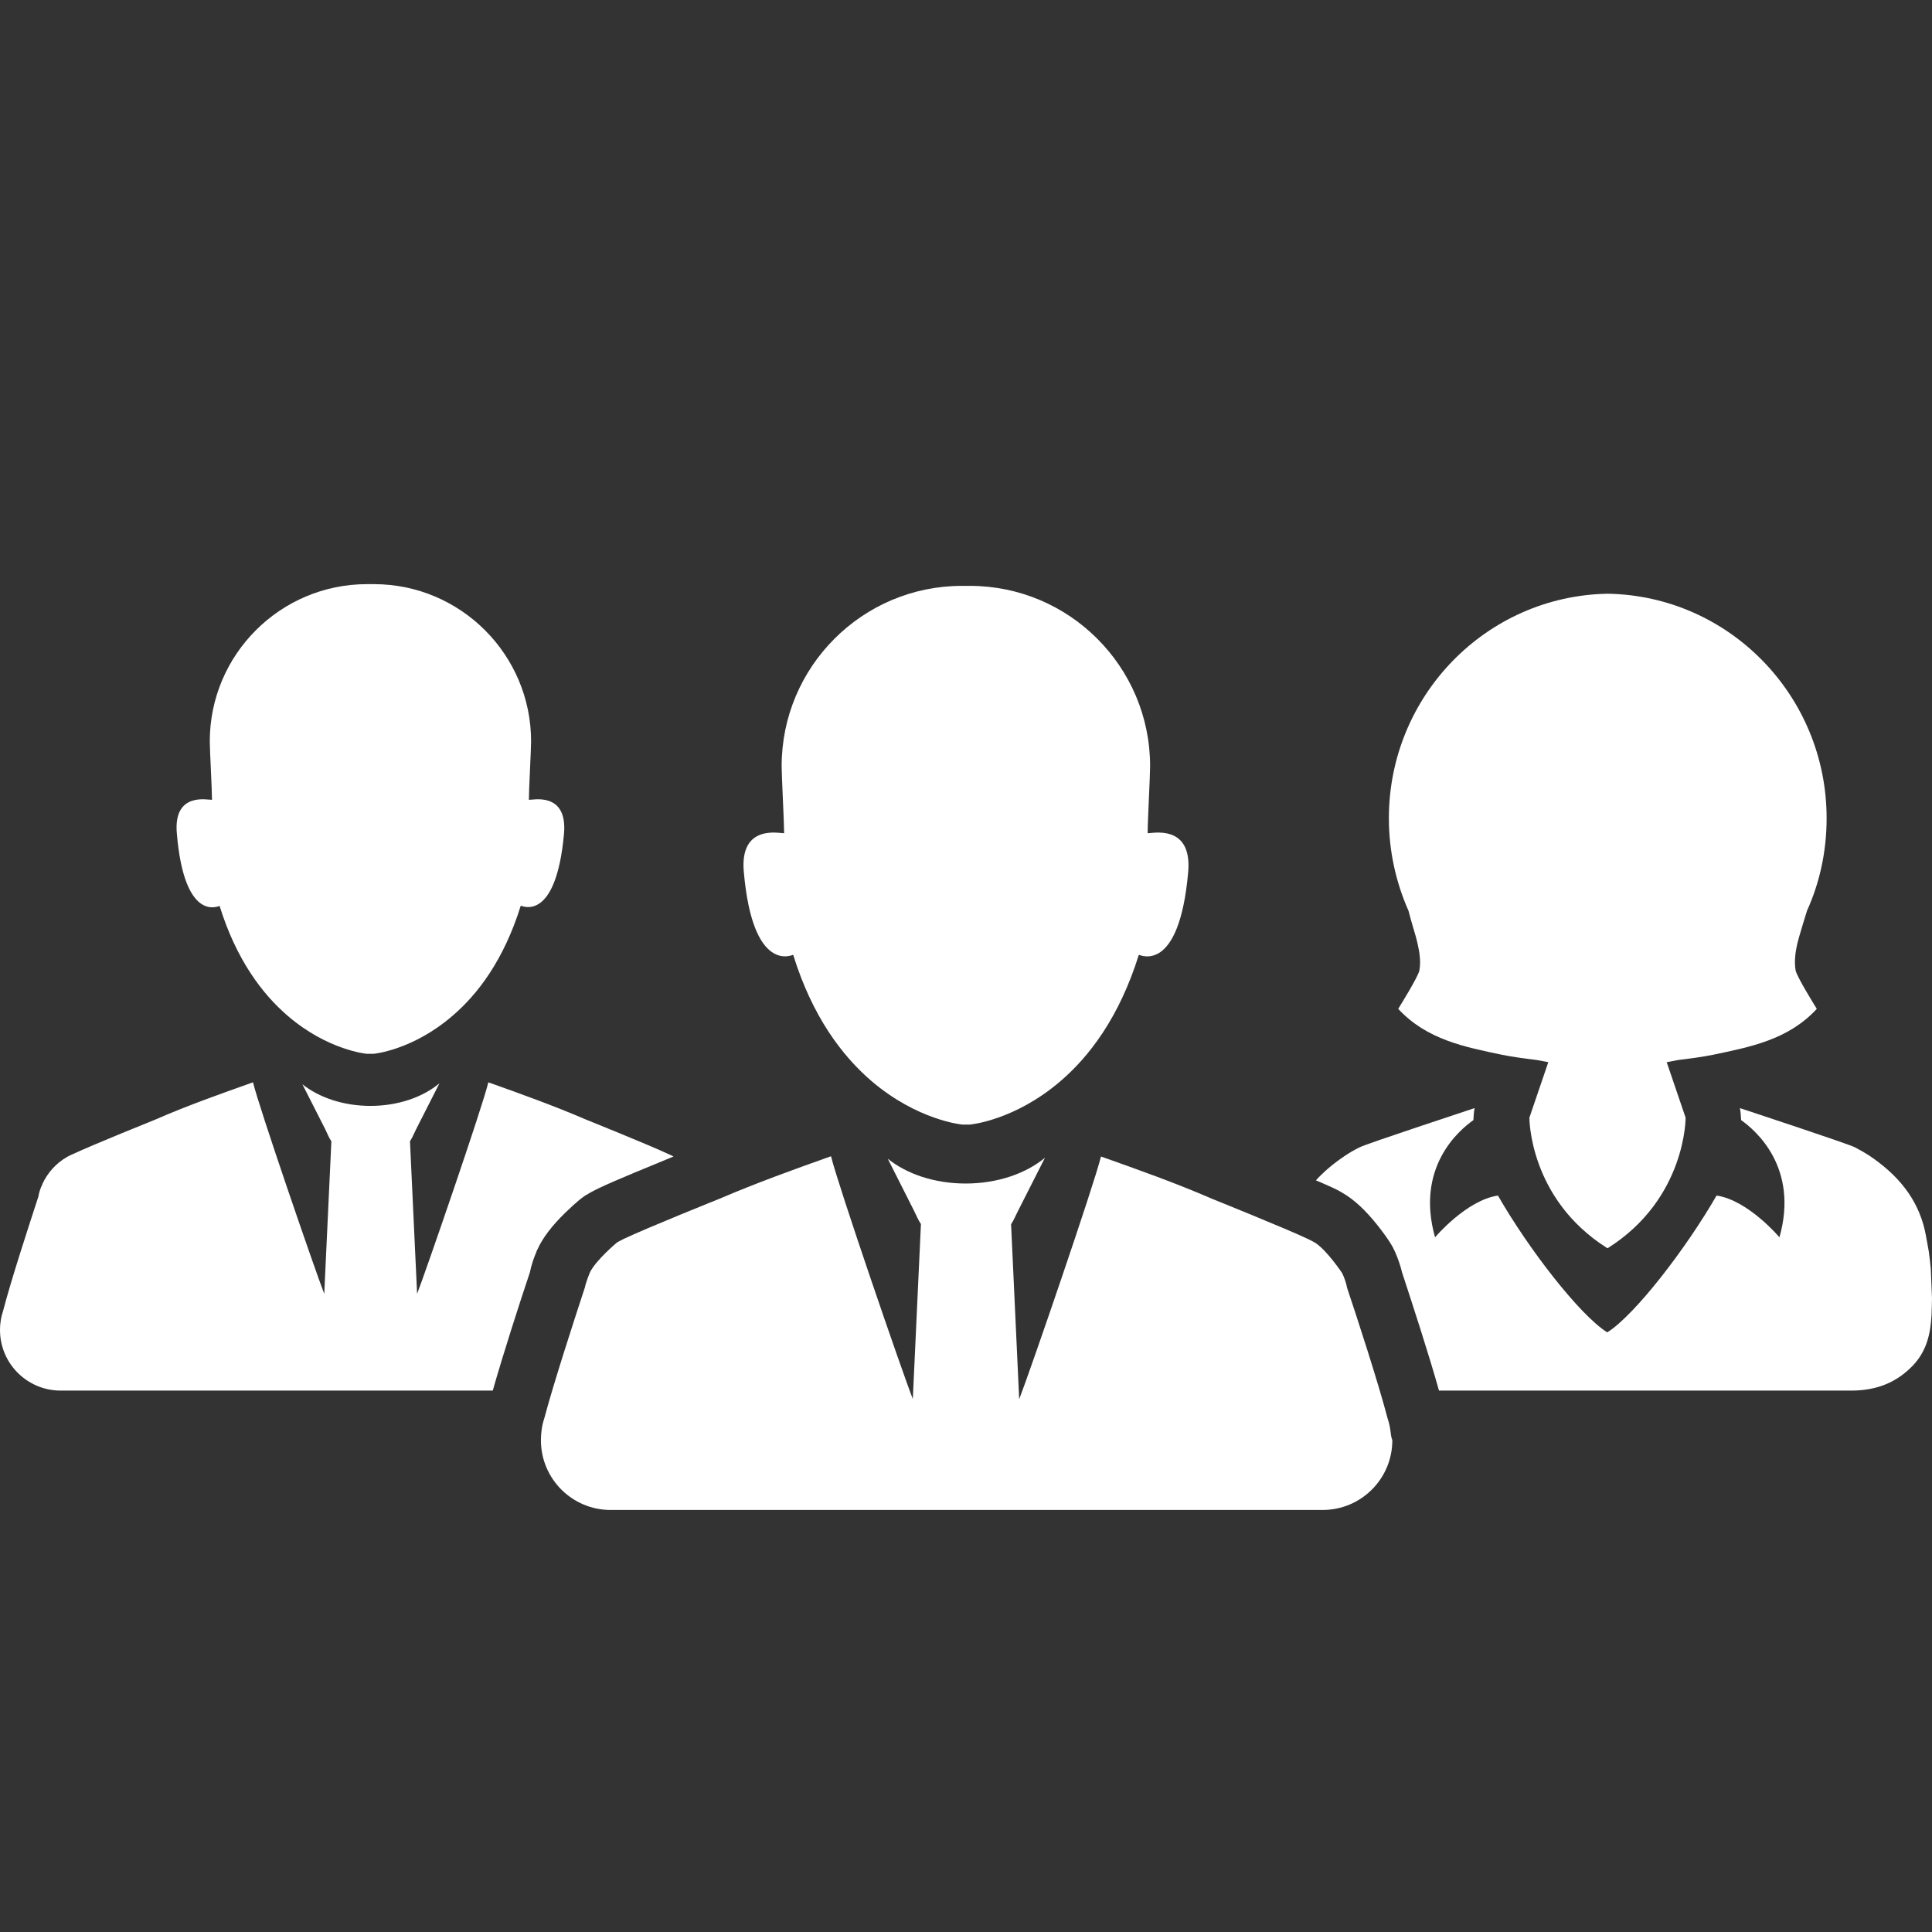
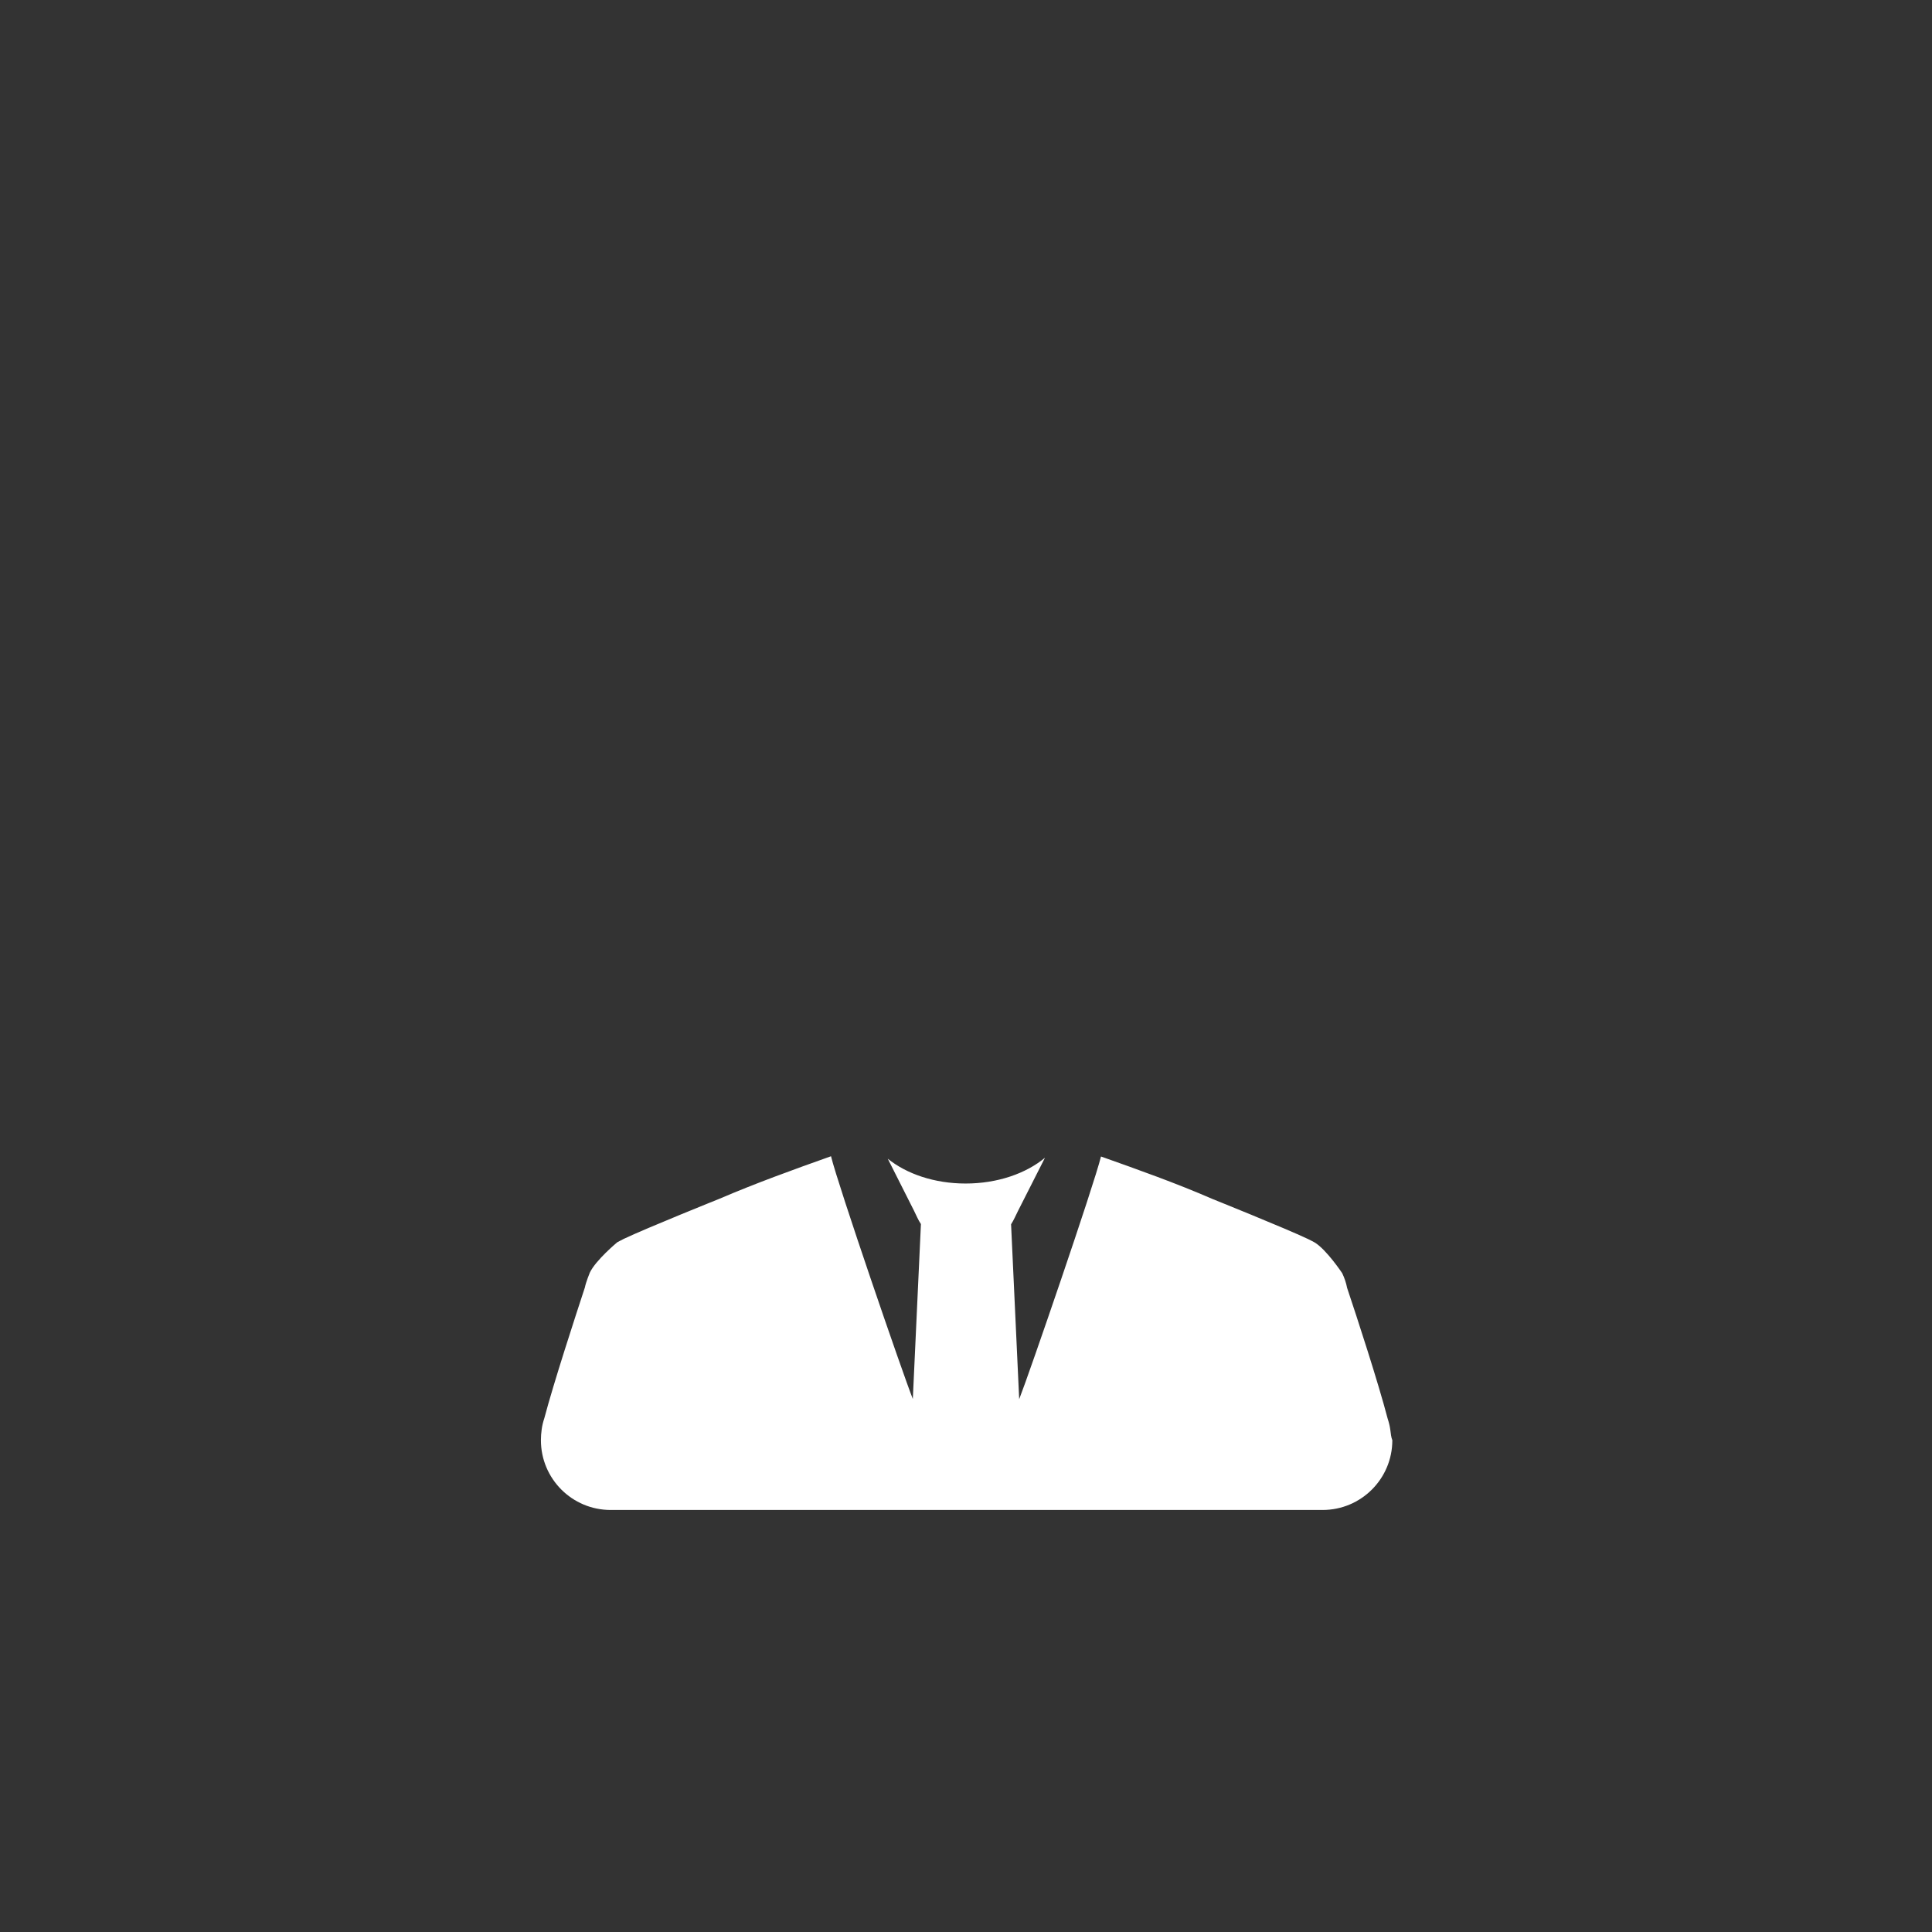
<svg xmlns="http://www.w3.org/2000/svg" version="1.1" id="Capa_1" x="0px" y="0px" width="786.5px" height="786.5px" viewBox="0 0 786.5 786.5" enable-background="new 0 0 786.5 786.5" xml:space="preserve">
  <rect x="0" y="0" width="786.5" height="786.5" fill="#333333" stroke="none" />
  <g>
    <g>
      <path fill="#FFFFFF" d="M566,582.2L566,582.2L566,582.2c-0.199-1.6-0.601-3.2-1.101-4.7c-3.801-14.601-12.5-41.3-16.5-53.199    c-0.399-2.101-1.1-4.101-2-6c0,0-6.399-9.601-11.201-12.5c0,0-2.397-1.301-2.698-1.4c-9.5-4.5-38.9-16.299-38.9-16.299l0,0    c-14.699-6.4-29.9-11.801-45.4-17.301l0,0l0,0l0,0l0,0c-2.799,11.5-29.1,88.1-33.299,98.801L411.6,498.4    c1.1-1.699,1.9-3.6,2.801-5.4l11-21.698c-7.701,6.399-19.301,10.5-32.3,10.5c-12.7,0-24-3.9-31.7-10.101l10.7,21.199    c0.9,1.801,1.7,3.801,2.8,5.4l-3.3,71.199c-4.2-10.601-30.5-87.199-33.3-98.8l0,0l0,0l0,0l0,0c-15.5,5.5-30.7,11-45.4,17.3l0,0    c0,0-29.399,11.801-38.899,16.301c-0.3,0.199-2.4,1.199-2.7,1.399c0,0-8.8,7.3-11.2,12.4c0,0-1.6,3.897-2,6    c-3.899,11.897-12.6,38.5-16.5,53.199c-0.5,1.5-0.899,3.1-1.1,4.698l0,0l0,0c-0.2,1.4-0.3,2.9-0.3,4.302    c0,15.698,12.699,28.399,28.399,28.399h27.101c38.8,0,77.499,0,116.3,0c0.5,0,1,0,1.5,0l0,0c0.5,0,1,0,1.5,0    c38.801,0,77.5,0,116.301,0h27.1c15.699,0,28.4-12.701,28.4-28.399C566.301,585.101,566.198,583.601,566,582.2z" />
-       <path fill="#FFFFFF" d="M467.198,339.2c0-5,1-23.2,1-27.3c0-40.5-32.897-73.4-73.398-73.4l0,0l0,0h-0.101h-0.1l0,0l0,0    c-0.5,0-0.9,0-1.4,0s-0.898,0-1.398,0l0,0l0,0h-0.102h-0.1l0,0l0,0c-40.5,0-73.4,32.9-73.4,73.4c0,4.2,1,22.3,1,27.3    c-1.8,0.101-18.198-3.899-16.398,15.8c3.7,41.7,19.7,33.7,20.1,33.7c7.8,25.2,20,41.2,31.9,51.401    c18.6,15.898,36.6,17.699,37,17.699c0.5,0,1,0,1.5,0l0,0l0,0c0.5,0,1,0,1.5,0c0.299,0,18.2-1.699,36.7-17.5    c12-10.199,24.198-26.301,32.1-51.601c0.5,0,16.4,8.101,20.1-33.7C485.4,335.3,469,339.3,467.198,339.2z" />
-       <path fill="#FFFFFF" d="M218.3,509.801l0.2-0.601l0.3-0.6c2.2-4.801,5.8-9.5,11.3-14.9c1.2-1.1,4.8-4.7,7.7-6.7l0,0    c0.2-0.101,0.4-0.3,0.6-0.398c0.101-0.102,0.2-0.201,0.4-0.201l0,0c2-1.299,4.4-2.4,5.2-2.799c6.5-3.102,20.5-8.801,30.2-12.801    c-0.301-0.101-0.601-0.301-1-0.5c-0.301-0.101-0.601-0.301-0.9-0.4c-8.3-3.9-33.9-14.199-33.9-14.199l0,0    c-12.8-5.5-26.1-10.301-39.6-15.1l0,0c-2.4,10.1-25.4,76.799-29,86.1l-2.9-62.1c1-1.5,1.601-3.102,2.4-4.701l9.6-18.9    c-6.699,5.603-16.8,9.201-28.1,9.201c-11,0-20.9-3.399-27.7-8.801l9.4,18.5c0.8,1.6,1.399,3.301,2.399,4.701l-2.899,62.1    c-3.601-9.201-26.601-76-29-86.1l0,0c-13.5,4.799-26.8,9.5-39.601,15.1l0,0c0,0-25.6,10.299-33.899,14.199    c-0.3,0.1-0.601,0.301-0.9,0.4c-0.7,0.399-1.2,0.6-1.5,0.801l0,0c-4.3,2.5-7.7,6.299-9.8,10.799l0,0c0,0,0,0,0,0.1    c-0.8,1.603-1.4,3.4-1.7,5.201c-3.399,10.4-11,33.601-14.3,46.299c-0.4,1.302-0.8,2.701-1,4.103l0,0l0,0    c-0.2,1.199-0.3,2.5-0.3,3.799c0,13.701,11.1,24.701,24.7,24.701h23.6c33.8,0,67.6,0,101.4,0c0.399,0,0.899,0,1.3,0    c0.399,0,0.899,0,1.3,0c16.1,0,32.2,0,48.3,0C204.8,551.302,211.5,530.5,215.7,518C216.3,514.899,217.5,511.601,218.3,509.801z" />
-       <path fill="#FFFFFF" d="M89.4,368.8c6.801,21.9,17.4,35.9,27.801,44.801c16.199,13.898,31.899,15.398,32.199,15.398    c0.4,0,0.9,0,1.301,0c0.399,0,0.899,0,1.3,0c0.3,0,15.899-1.5,32-15.299c10.5-8.9,21.1-22.9,28-45c0.399,0,14.3,7.1,17.6-29.3    c1.5-17.2-12.8-13.7-14.3-13.8c0-4.4,0.9-20.2,0.9-23.801c0-35.3-28.7-64-64-64l0,0H152.1H152l0,0l0,0c-0.4,0-0.8,0-1.2,0    s-0.8,0-1.2,0l0,0l0,0h-0.1H149.4l0,0l0,0c-35.3,0-64,28.7-64,64c0,3.601,0.9,19.5,0.9,23.801c-1.6,0.1-15.9-3.4-14.3,13.8    C75.1,375.9,89,368.8,89.4,368.8z" />
-       <path fill="#FFFFFF" d="M786,516.399c-0.199-2.299-0.5-4.6-0.802-6.899c0,0-1.299-7.398-1.6-8.601    c-3-13.1-11.101-22.6-22.101-30.1c-2.1-1.4-4.198-2.601-6.301-3.699c-2.799-1.5-45.799-15.603-46.897-16    c0.299,1.5,0.397,3.1,0.5,4.897c6,4.201,23.6,19.4,15.6,47.701c0,0-12.701-15.1-25.6-17c-12.302,21.4-33.201,48.601-44.5,55.699    c-11.3-7.098-32.2-34.198-44.499-55.698c-12.9,1.9-25.603,17-25.603,17c-8-28.399,9.603-43.5,15.603-47.7    c0.1-1.8,0.199-3.398,0.5-4.898c-1.103,0.398-44.103,14.5-46.9,16c-2.201,1.1-4.301,2.299-6.301,3.699    c-4.299,2.899-8.1,6.1-11.4,9.699c2.603,1.102,4.801,2.102,6.603,2.899c0.698,0.301,2.799,1.301,4.698,2.5l0,0    c4.5,2.701,8.9,6.801,13.699,12.801c4.801,6.101,6.4,9,7.201,10.9c1.199,2.699,2.199,5.6,2.9,8.5c4.1,12.5,10.897,33.299,15,48    c22.799,0,45.698,0,68.5,0c33.1,0,66.198,0,99.299,0c9.899,0,18.301-3,25.301-10.4c5.4-5.801,7-12.701,7.4-20.201    c0.1-1.299,0.198-7,0.198-7S786,516.499,786,516.399z" />
-       <path fill="#FFFFFF" d="M576.4,381.4c1,3.7,1.699,7.2,1.699,10.5c0,1.1-0.101,2.2-0.299,3.3c-0.9,3.1-7.5,13.7-8.603,15.5    c11.701,12.6,27.103,15.5,42.301,18.7c4.5,0.9,9.101,1.5,14,2.1c1.601,0.302,3.199,0.603,4.802,0.9l-7.701,22.6    c0,0-0.199,33,31.701,53.103h0.198C686.399,488,686.198,455,686.198,455l-7.699-22.6c1.601-0.299,3.199-0.6,4.802-0.9    c4.897-0.6,9.5-1.198,14-2.1c15.2-3.2,30.7-6.101,42.3-18.7c-1.1-1.8-7.699-12.399-8.6-15.5c-0.199-1.1-0.302-2.2-0.302-3.3    c0-3.3,0.603-6.8,1.701-10.5c1-3.5,2.1-7,3.199-10.6c5.201-11.5,8-24.2,8-37.7c0-49.9-39.699-90.5-89-91.4l0,0h-0.101h-0.1l0,0    c-49.301,0.9-89,41.5-89,91.4c0,13.399,2.9,26.2,8,37.7C574.301,374.4,575.4,377.9,576.4,381.4z" />
    </g>
  </g>
</svg>